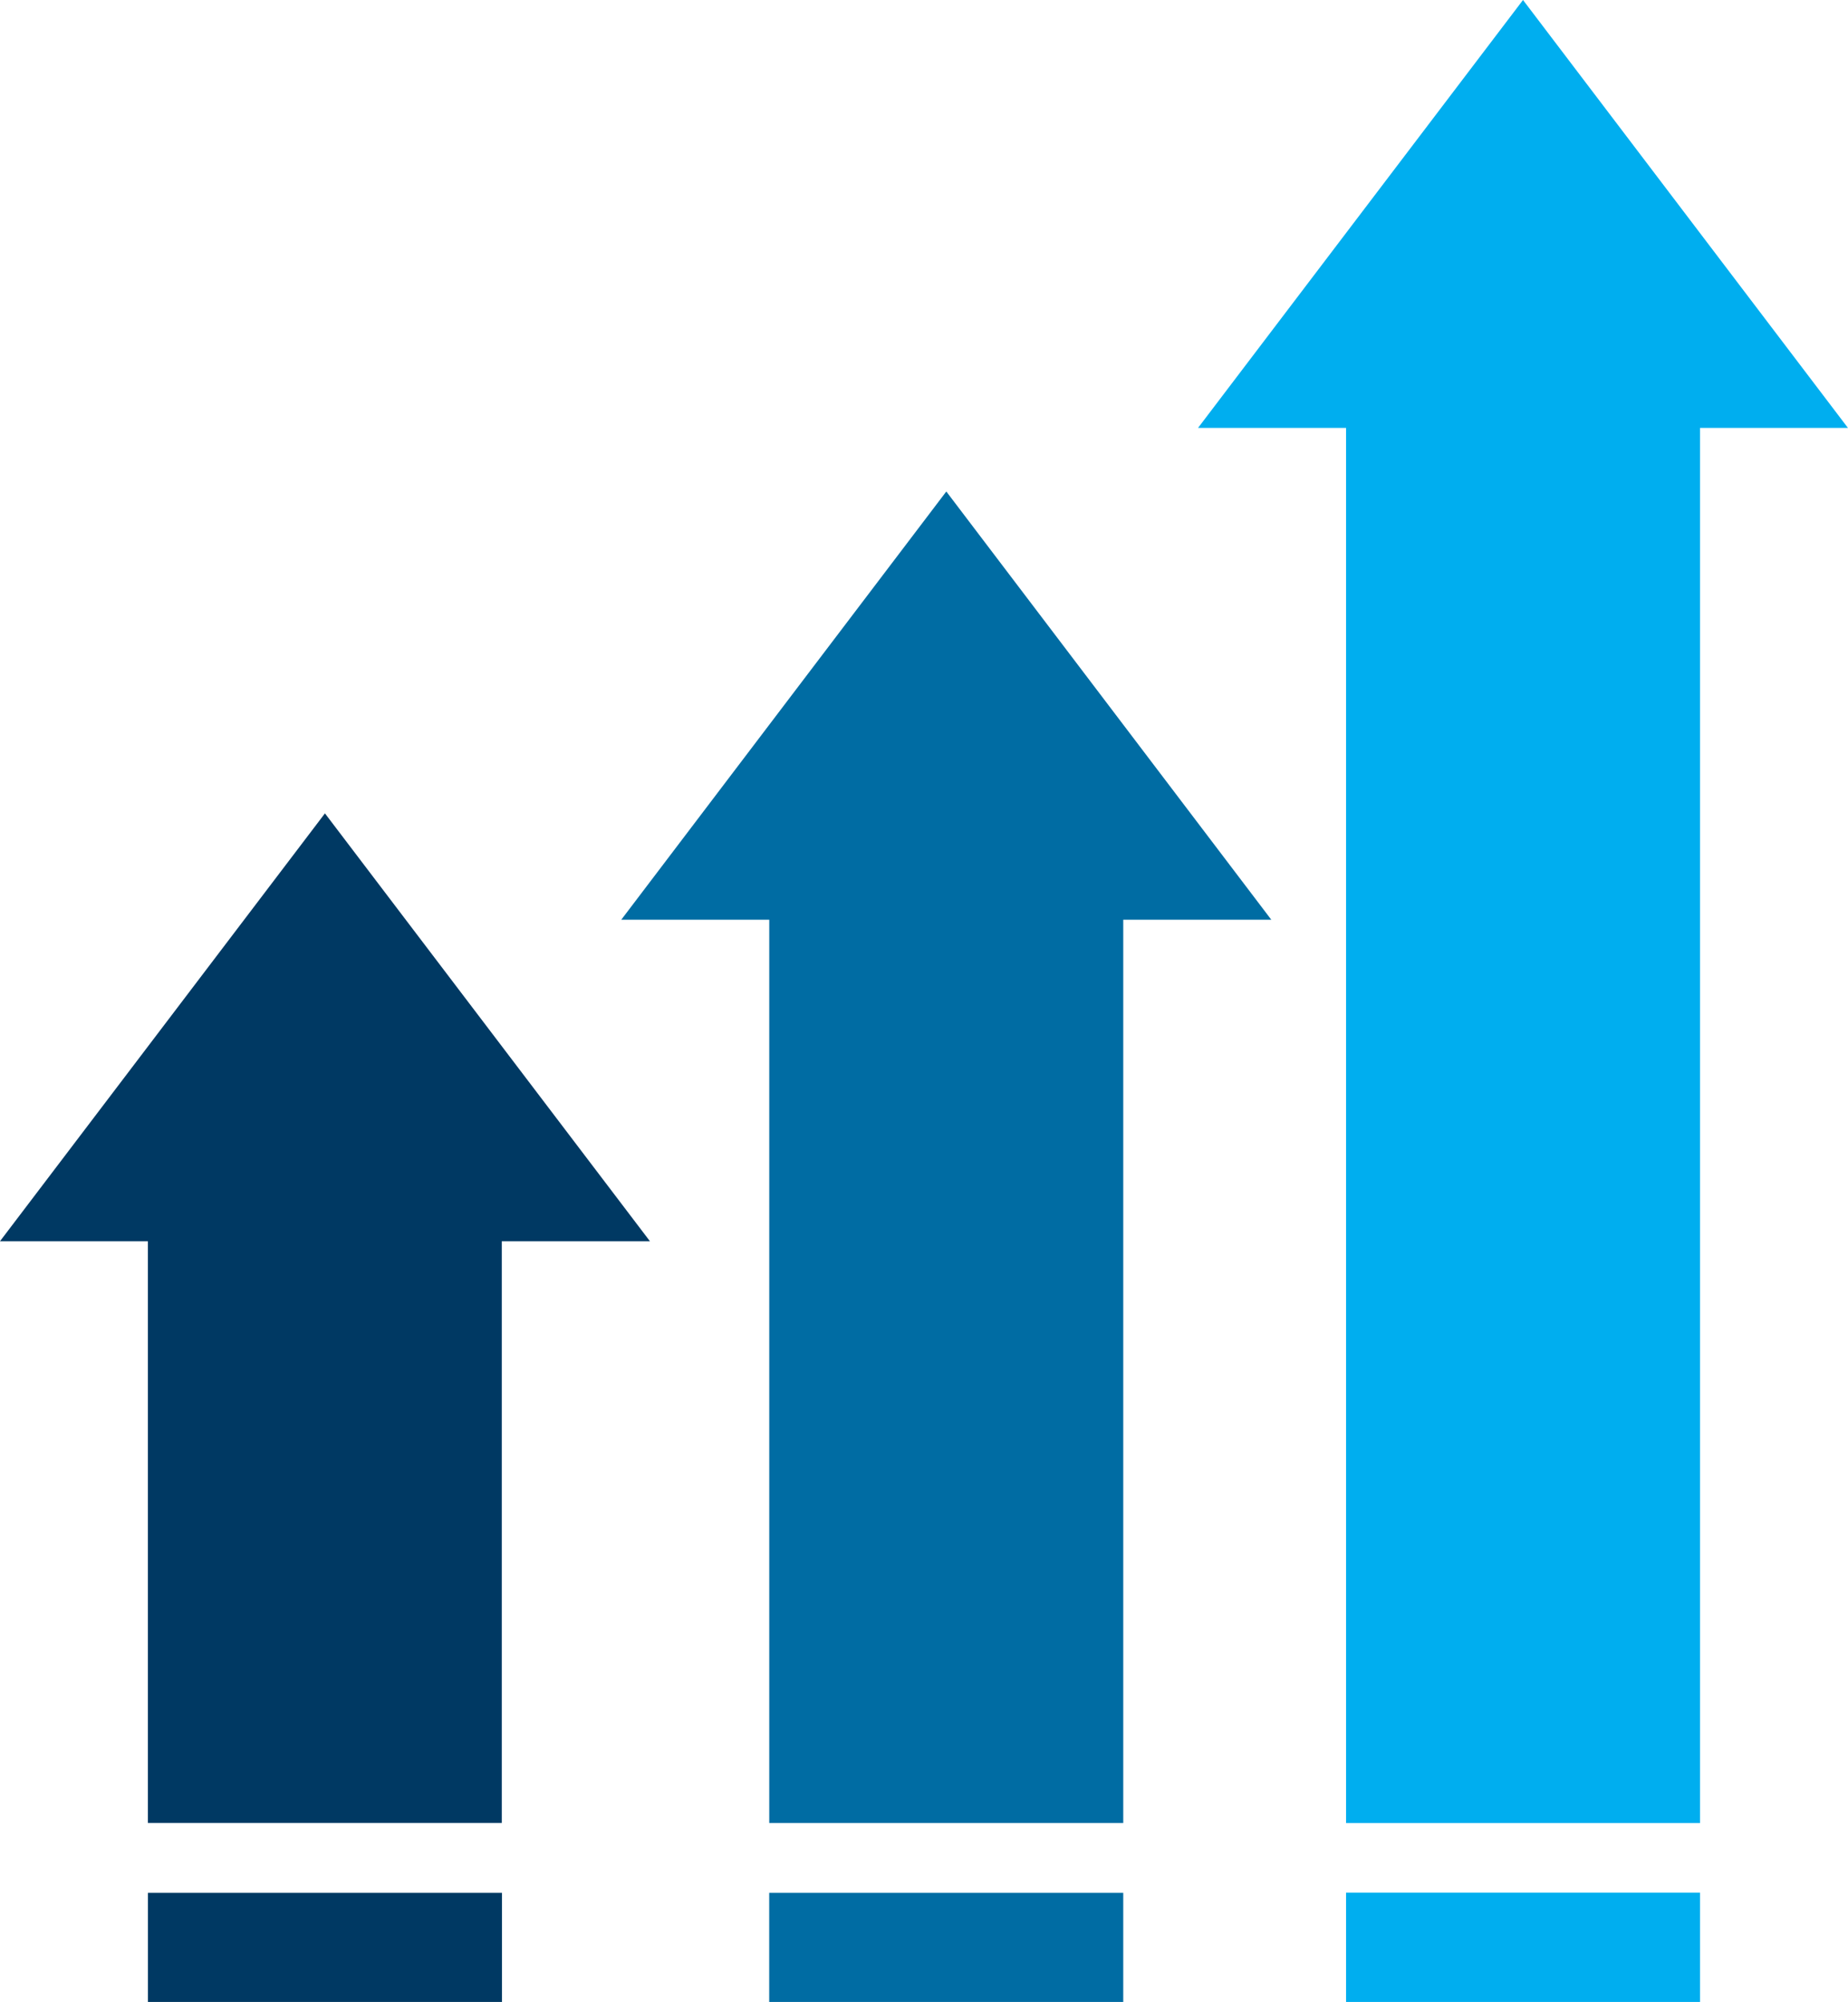
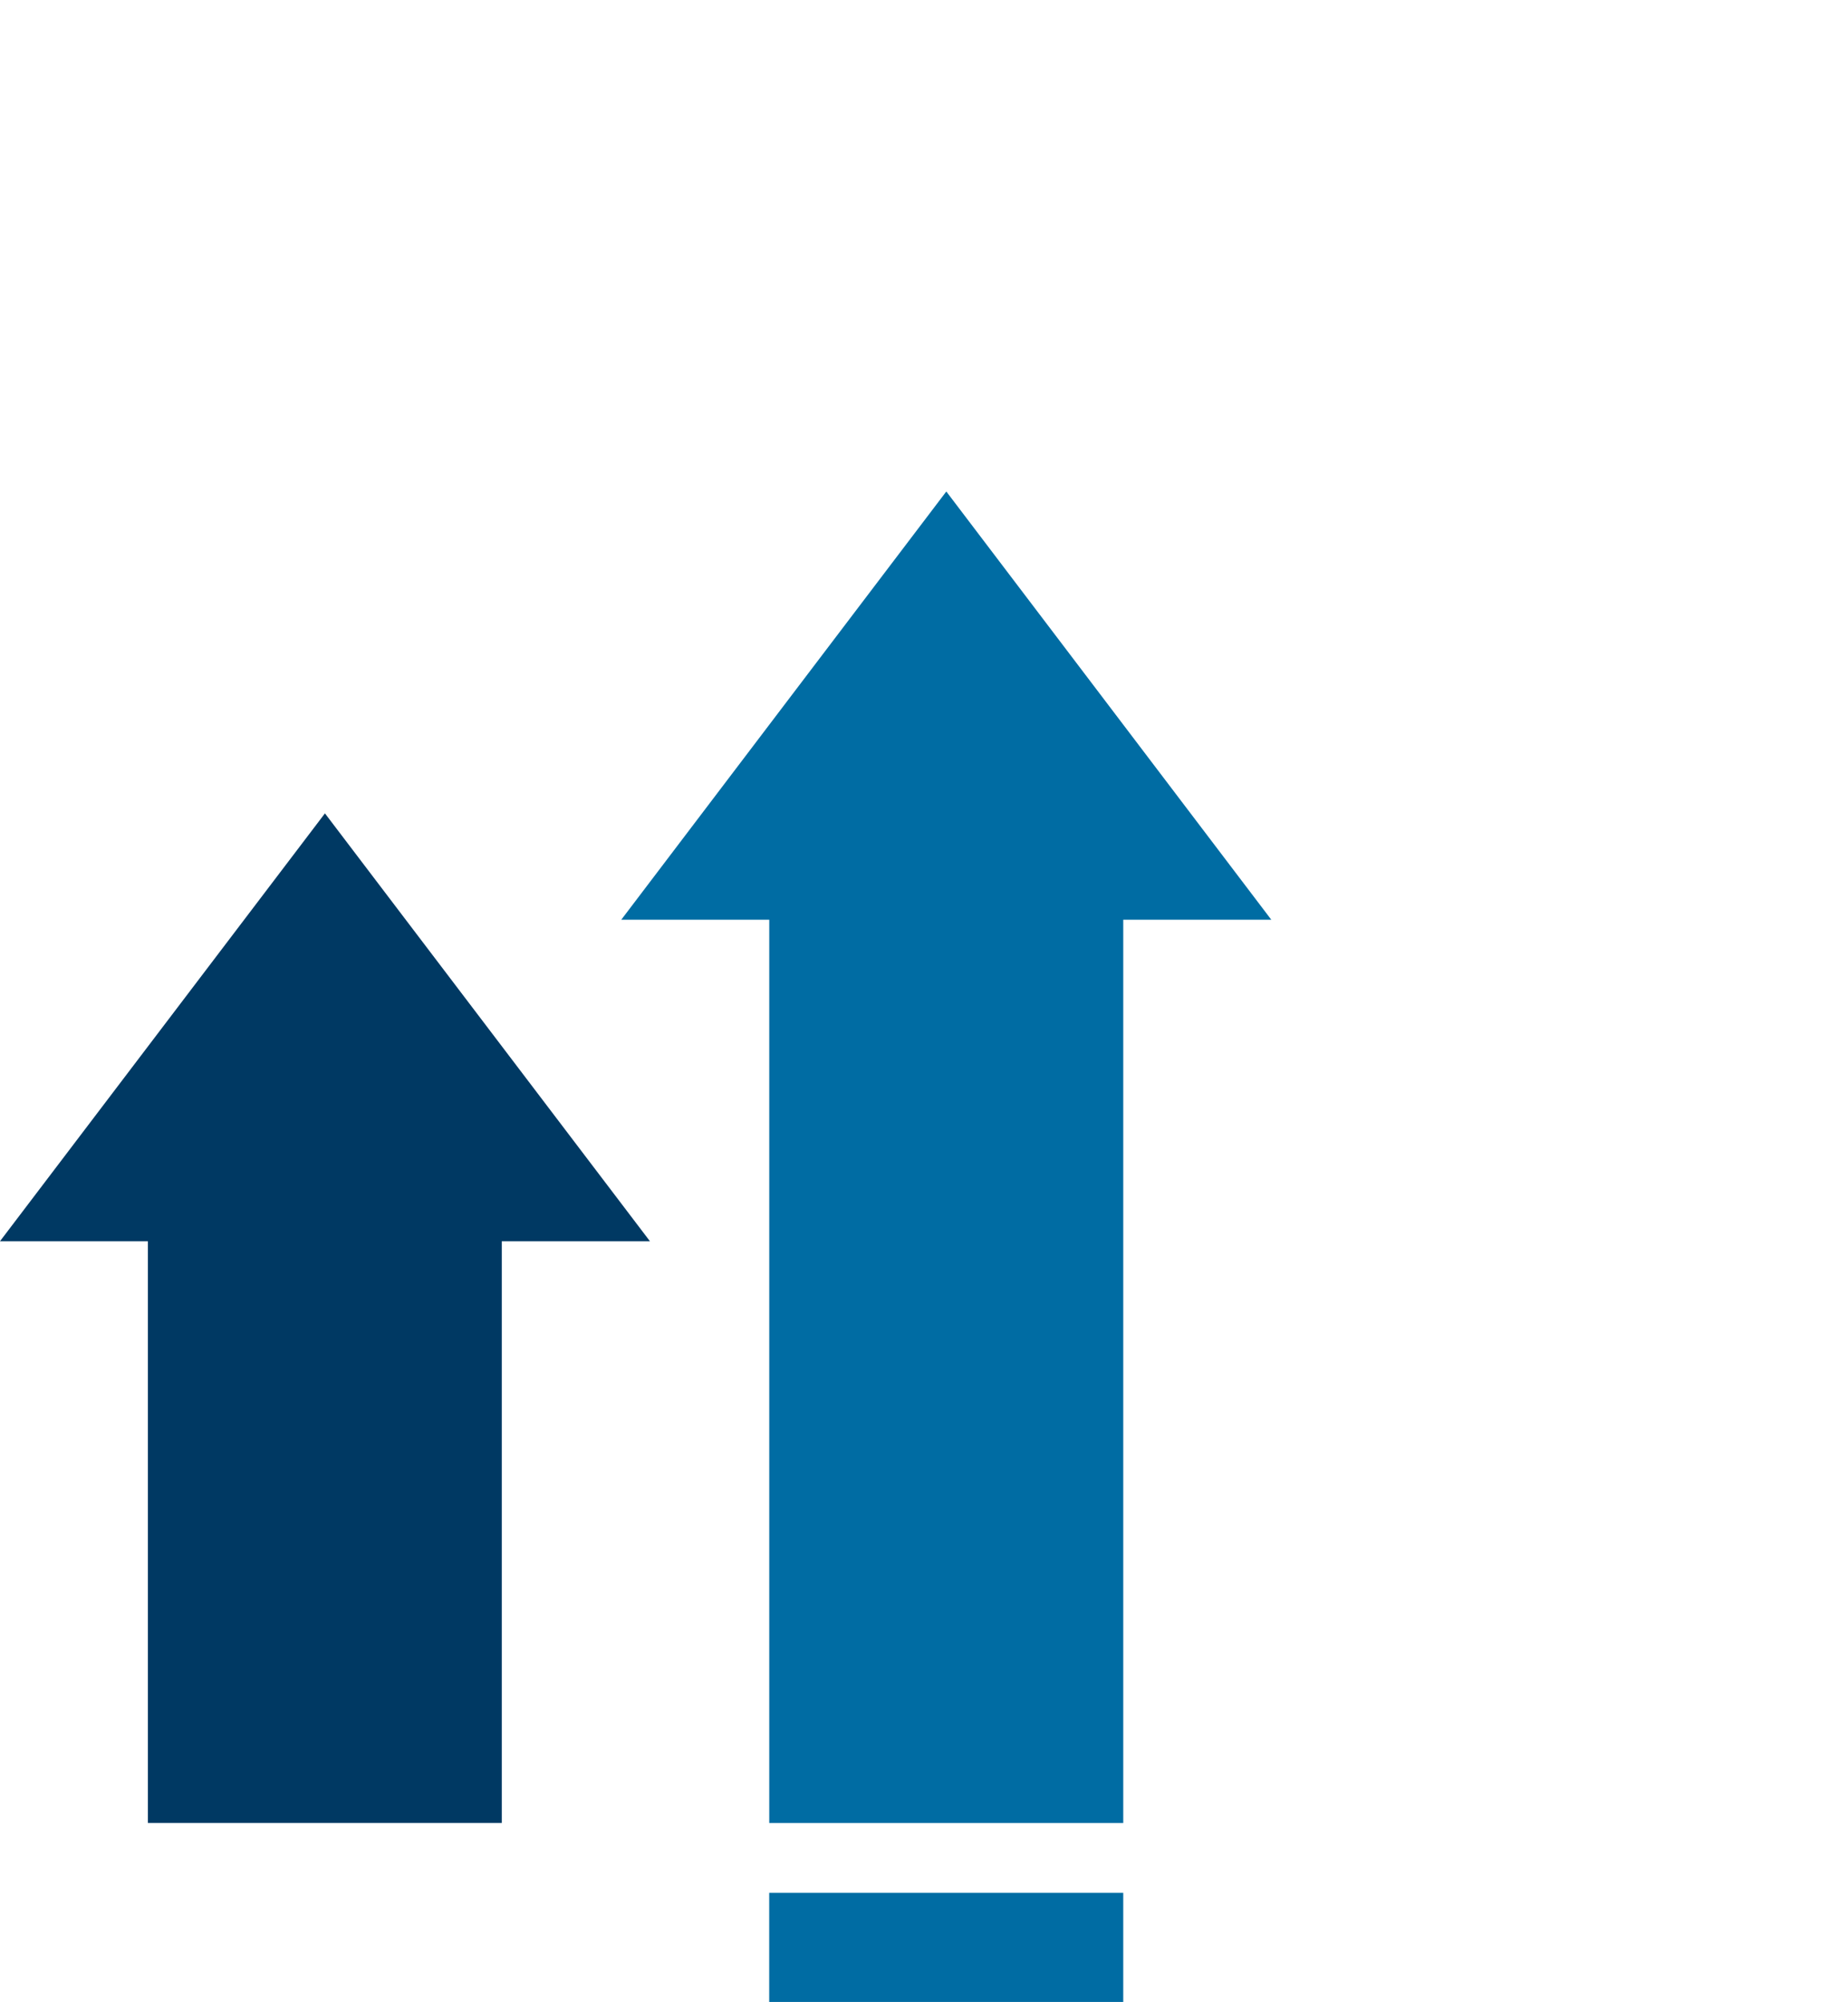
<svg xmlns="http://www.w3.org/2000/svg" width="36.7" height="39.738" viewBox="0 0 36.7 39.738">
  <g id="Group_70048" data-name="Group 70048" transform="translate(-239 -3159)">
    <g id="Group_7867" data-name="Group 7867" transform="translate(251.337 3168.76)">
      <path id="Path_101925" data-name="Path 101925" d="M97,1140.109l-6.454-8.5-6.455,8.5h2.939v17.929H94.06v-17.929Z" transform="translate(-84.09 -1131.613)" fill="#006ca3" />
      <rect id="Rectangle_3192" data-name="Rectangle 3192" width="7.031" height="2.166" transform="translate(2.939 27.812)" fill="#006ca3" />
    </g>
-     <path id="Path_101926" data-name="Path 101926" d="M112.082,1124.525v27.692h-7.029v-27.692h-2.94l6.454-8.494,6.453,8.494Zm-7.029,31.244h7.029V1153.6h-7.029Z" transform="translate(160.679 2042.969)" fill="#00aeef" />
    <g id="Group_7868" data-name="Group 7868" transform="translate(239 3175.146)">
      <path id="Path_101927" data-name="Path 101927" d="M133.043,1150.3l-6.455-8.494-6.454,8.494h2.938v11.545H130.1V1150.3Z" transform="translate(-120.135 -1141.807)" fill="#003963" />
-       <rect id="Rectangle_3193" data-name="Rectangle 3193" width="7.031" height="2.166" transform="translate(2.938 21.426)" fill="#003963" />
    </g>
  </g>
</svg>